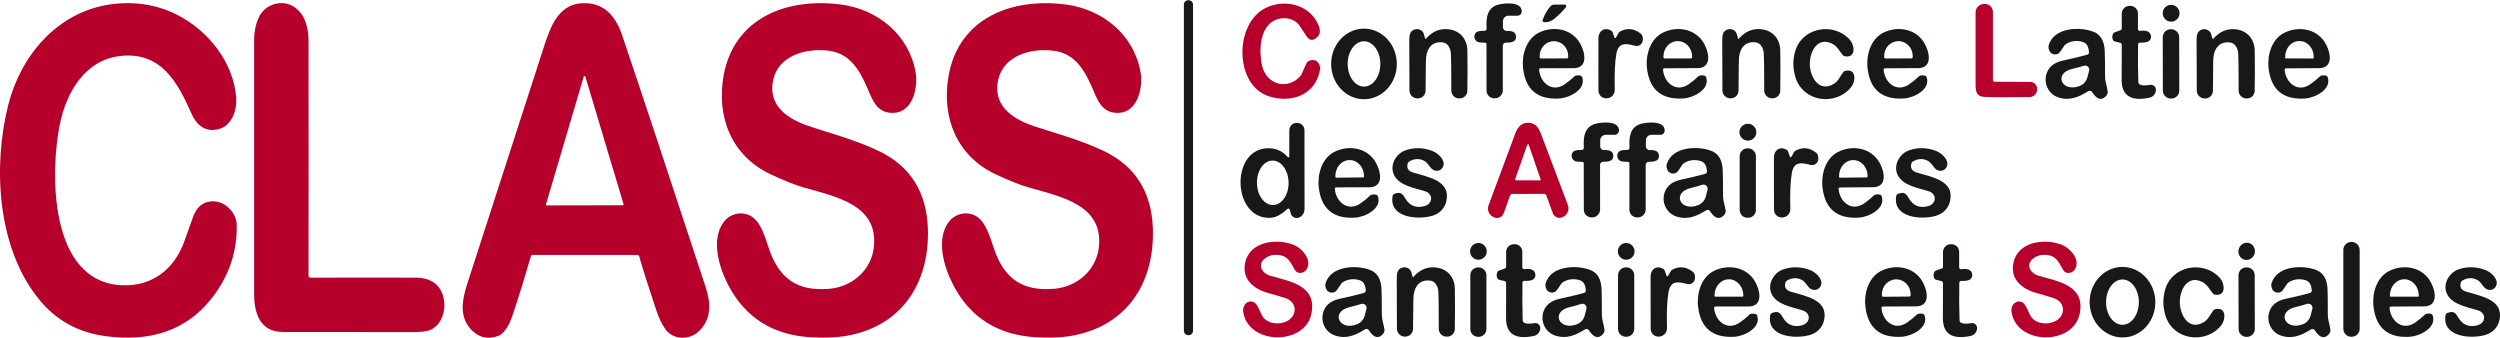
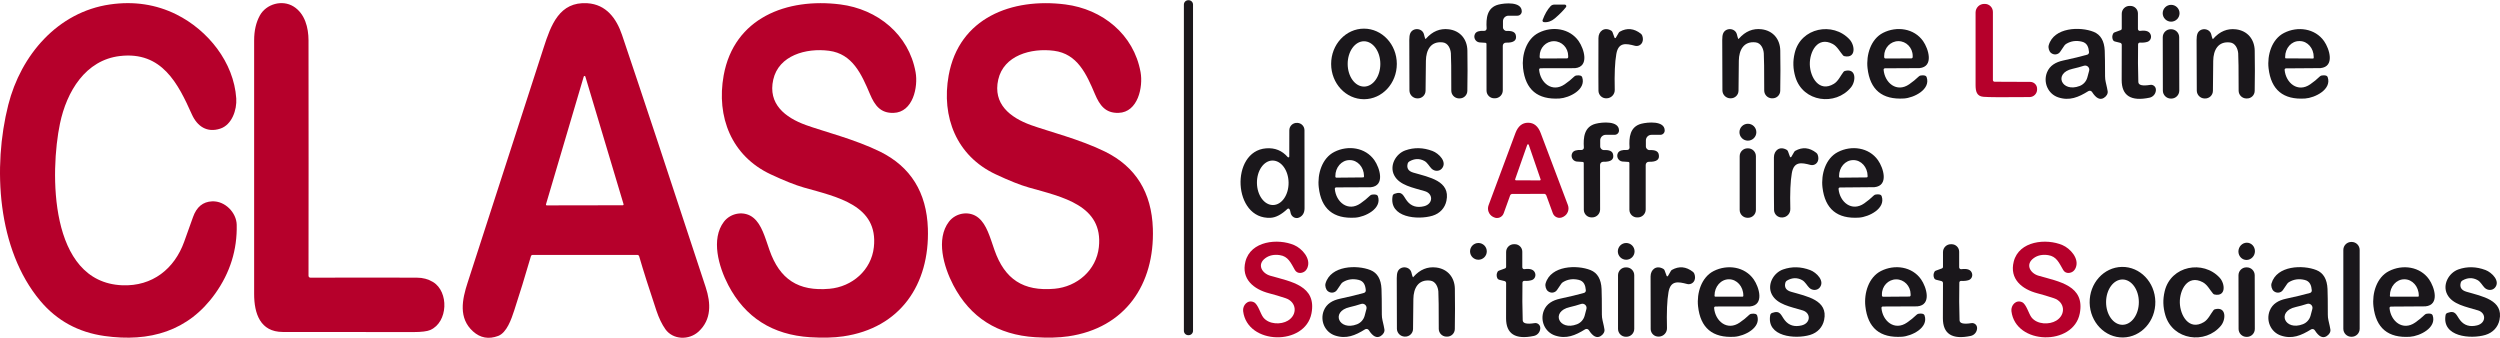
<svg xmlns="http://www.w3.org/2000/svg" id="Calque_1" data-name="Calque 1" viewBox="0 0 979.78 132.31" width="355" height="48">
  <defs>
    <style>
      .cls-1 {
        fill: #1a171b;
      }

      .cls-2 {
        fill: #b6002b;
      }
    </style>
  </defs>
  <path class="cls-1" d="M467.56,129.56c0,.95-.77,1.72-1.72,1.72h-.14c-.95,0-1.72-.77-1.72-1.72V1.72c0-.95.77-1.72,1.72-1.72h.14c.95,0,1.72.77,1.72,1.72v127.84h0Z" />
  <path class="cls-2" d="M86.3,50.34c-5.2,1.7-9.01-.92-11.12-5.62-5.39-12.04-11.72-24.75-28.14-22.85-13.56,1.57-20.92,13.93-23.54,26.49-3.89,18.68-4.49,62.18,24.4,63.36,11.88.48,20.46-6.49,24.26-17,1.17-3.21,2.33-6.47,3.5-9.77,1.39-3.92,3.87-5.96,7.45-6.12,5.09-.24,9.56,4.44,9.66,9.17.22,9.79-2.58,18.77-8.4,26.95-10.55,14.83-25.8,19.13-43.41,16.65-10.3-1.45-18.69-6.04-25.18-13.78C-1.16,97.63-2.89,65.26,3.24,41.02,8.17,21.54,22.57,4.63,43.11,1.66c9.37-1.35,18.05-.04,26.04,3.93,12.33,6.14,22.5,18.72,23.44,32.89.3,4.51-1.72,10.38-6.29,11.86h0Z" />
  <path class="cls-2" d="M120.91,108c0,.41.33.74.74.74,18.77-.05,32.7-.05,41.77,0,2.32,0,4.4.57,6.25,1.68,6.34,3.81,5.94,15.74-1.02,18.82-1.23.54-3.42.81-6.57.82-25.34.01-42.44,0-51.31-.04-8.77-.04-11.17-7.21-11.17-14.88V15.72c0-3.79.75-7.05,2.25-9.76,2.47-4.47,8.74-6.3,13.24-3.47,4.42,2.78,5.81,8.27,5.82,13.23.04,33.79.04,64.55,0,92.28h0Z" />
  <path class="cls-2" d="M208.07,100.34c-2.28,7.82-4.46,14.9-6.54,21.24-1.12,3.42-2.91,8.72-6.31,10-3.7,1.38-6.97.79-9.82-1.77-5.78-5.2-4.32-12.43-2.1-19.22,3.31-10.13,13.23-40.79,29.76-91.99,2.88-8.92,6.19-18.1,17.11-17.42,7.45.46,11.44,6.01,13.62,12.45,7.51,22.23,18.45,55.2,32.8,98.91,2.03,6.18,2.29,12.6-2.77,17.29-3.8,3.52-10.09,3.29-13.06-.91-1.35-1.91-2.52-4.34-3.51-7.29-2.92-8.71-5.17-15.8-6.75-21.26-.09-.32-.38-.55-.72-.55h-41.02c-.32,0-.6.21-.69.52M213.98,79.99c-.07.21.09.42.31.42l29.78-.05c.22,0,.38-.21.31-.42l-14.97-50.02c-.1-.32-.54-.31-.63,0l-14.8,50.07h0Z" />
  <path class="cls-2" d="M315.07,73.42c-3.36-.96-7.71-2.69-13.05-5.19-15.32-7.2-21.34-22.46-18.41-38.75,4.09-22.62,24.82-30.48,45.71-27.83,14.6,1.85,26.86,11.77,29.51,26.54,1.05,5.83-1.01,15.74-8.63,15.97-5.12.16-7.38-2.95-9.24-7.34-3.36-7.93-6.87-15.8-16.04-17-9.03-1.18-19.73,1.82-21.87,11.29-2.15,9.51,4.6,14.84,12.77,17.81,6.59,2.4,19.37,5.62,29.1,10.43,12,5.93,18.25,15.99,18.73,30.16.72,21.88-10.81,38.98-33.19,42.23-3.68.53-7.98.65-12.91.34-14.79-.93-25.5-7.74-32.13-20.43-3.77-7.22-6.88-18.06-1.7-24.84,2.7-3.53,8.1-4.44,11.62-1.48,3.16,2.65,4.42,7.41,6.22,12.57,4.02,11.5,11.31,16.27,23.54,15.19,8.86-.79,16.4-7.27,17.38-16.33,1.78-16.38-14.3-19.63-27.41-23.34h0Z" />
  <path class="cls-2" d="M430.66,96.75c1.77-16.38-14.3-19.63-27.41-23.34-3.36-.95-7.71-2.68-13.05-5.19-15.32-7.19-21.34-22.45-18.41-38.74,4.08-22.62,24.81-30.48,45.7-27.83,14.6,1.85,26.86,11.77,29.51,26.53,1.05,5.83-1.01,15.74-8.63,15.97-5.12.16-7.38-2.95-9.24-7.34-3.36-7.92-6.87-15.79-16.04-16.99-9.03-1.18-19.73,1.82-21.87,11.29-2.14,9.51,4.6,14.84,12.77,17.81,6.59,2.39,19.37,5.61,29.1,10.42,12.01,5.93,18.25,15.99,18.73,30.16.73,21.88-10.8,38.98-33.18,42.23-3.68.53-7.98.65-12.91.34-14.79-.93-25.5-7.74-32.13-20.43-3.77-7.22-6.88-18.06-1.7-24.84,2.7-3.53,8.1-4.44,11.62-1.48,3.16,2.65,4.42,7.41,6.22,12.57,4.02,11.5,11.31,16.27,23.54,15.19,8.86-.79,16.4-7.27,17.38-16.33h0Z" />
-   <path class="cls-2" d="M515.16,15.24c-1.18.63-2.21.26-3.1-1.1-1.48-2.27-2.37-3.62-2.66-4.05-2.39-3.54-7.7-3.89-10.98-1.55-4.85,3.44-5.05,11.95-3.75,17.29,1.81,7.45,10.21,9.5,15.12,3.72.09-.11.17-.23.23-.37l1.92-4.31c.28-.63.84-1.1,1.52-1.27,1.99-.51,3.27.3,3.86,2.43.09.28.11.58.06.88-1.51,10.1-11.18,13.66-20.13,10.73-13.51-4.42-13.48-28.2-1.55-34.44,7.47-3.91,17.6-1.68,21.06,6.62,1.04,2.51.51,4.31-1.6,5.42h0Z" />
  <path class="cls-1" d="M589.03,10.61c0,.82.69,1.48,1.51,1.44,2.05-.1,3.22.43,3.51,1.58.52,2.09-.76,3.09-3.83,3-.69-.02-1.26.54-1.26,1.23v17.47c.01,1.73-1.41,3.13-3.14,3.11h-.22c-1.66,0-3-1.34-3.01-3l-.02-18.31c0-.24-.18-.43-.41-.44-1.5-.09-2.31-.14-2.43-.16-1.56-.26-2.4-1.99-1.63-3.38.48-.87,1.67-1.25,3.57-1.14.55.03,1-.43.96-.98-.27-3.9.12-8.15,4.62-9.31,2.51-.64,9.11-1.25,9.15,2.63.01.95-.76,1.72-1.71,1.72h-3.5c-1.19,0-2.16.97-2.16,2.17v2.37h0Z" />
  <path class="cls-2" d="M781.06,31.32c0,.35.29.63.64.63l13.98.06c1.55.01,2.77,1.31,2.68,2.85v.22c-.05,1.59-1.34,2.86-2.93,2.88-10.15.11-16.2.07-18.15-.11-2.61-.24-3.02-2.17-3.03-4.58-.02-10.25-.02-19.73,0-28.46.01-1.84,1.48-3.33,3.31-3.36h.2c1.79-.08,3.28,1.36,3.28,3.15v26.72h.01Z" />
  <path class="cls-1" d="M604.56,7.78c.86-2.32,1.9-4.13,3.13-5.44.37-.4.89-.62,1.44-.62h4.12c.51,0,.79.58.48.98-1.07,1.37-2.53,2.85-4.4,4.44-1.32,1.12-2.74,1.6-4.26,1.45-.4-.04-.65-.44-.51-.81h0Z" />
  <path class="cls-1" d="M854.19,5.11c0,1.82-1.48,3.3-3.3,3.3s-3.3-1.48-3.3-3.3,1.48-3.3,3.3-3.3,3.3,1.48,3.3,3.3h0Z" />
  <path class="cls-1" d="M837.94,17.29c-.09,4.91-.06,9.83.1,14.77.04,1.25,1.59,1.62,4.66,1.12,1.22-.2,2.3.79,2.22,2.02v.13c-.1,1.41-1.12,2.58-2.5,2.87-7.28,1.53-10.92-.78-10.91-6.93,0-3.97.01-8.56.03-13.79,0-.38-.25-.7-.61-.79l-2.06-.51c-.38-.09-.69-.36-.83-.72-.33-.83-.28-1.65.16-2.44.11-.19.28-.33.49-.41l2.43-.89c.25-.09.42-.33.42-.61v-5.82c0-1.7,1.38-3.08,3.08-3.06h.34c1.62.02,2.92,1.33,2.92,2.94v6.1c0,.46.4.81.85.75,2.4-.34,3.8.22,4.21,1.69.3,1.1-.27,2.23-1.31,2.59-.81.27-1.79.38-2.96.31-.39-.02-.72.29-.73.68h0Z" />
  <path class="cls-1" d="M534.54,11.14c7.1,0,12.88,6.17,12.89,13.81.01,7.64-5.74,13.84-12.85,13.85-7.1.01-12.88-6.17-12.89-13.81-.01-7.64,5.74-13.84,12.85-13.85M534.55,16.09c-3.53.01-6.39,3.99-6.38,8.89.01,4.91,2.88,8.88,6.42,8.87,3.53,0,6.39-3.99,6.38-8.89-.01-4.91-2.88-8.88-6.42-8.87h0Z" />
  <path class="cls-1" d="M558.9,15.02c2.51-2.83,5.47-4.04,8.86-3.63,4.55.56,7.25,3.93,7.33,8.34.09,5.29.08,10.56-.02,15.82-.03,1.68-1.45,3.01-3.13,2.93h-.25c-1.63-.08-2.92-1.43-2.91-3.06.01-8.21-.05-13.09-.16-14.63-.13-1.72-1.06-4.01-3.17-4.26-4.69-.57-6.56,2.99-6.62,7.19-.06,3.63-.1,7.54-.13,11.75-.01,1.72-1.46,3.08-3.18,3h-.16c-1.63-.08-2.93-1.41-2.98-3.04-.03-1.1-.05-7.73-.06-19.9,0-1.04.11-1.85.33-2.43.95-2.51,4.81-2.32,5.44.34.35,1.49.6,2.05.75,1.66,0-.03.03-.05.06-.08h0Z" />
  <path class="cls-1" d="M603.74,26.66c-.32,0-.57.27-.54.59.44,5.14,5.11,9.09,10.03,5.7,1.36-.93,2.61-1.95,3.76-3.06.21-.2.47-.33.76-.38,1.34-.19,2.12.04,2.34.71,1.61,4.84-5.11,8.05-8.89,8.3-8.6.53-13.36-3.44-14.3-11.93-.57-5.15,1.28-11.39,6.13-13.83,5.35-2.71,12.19-1.74,15.69,3.3,2.08,2.98,4.3,10.03-1.46,10.57-.26.02-4.77.03-13.52.03M603.94,22.83l10.14-.02c.28,0,.52-.23.51-.52v-.45c0-3.2-2.51-5.79-5.6-5.78-3.08.01-5.58,2.6-5.58,5.8v.45c.01.29.24.52.53.52h0Z" />
  <path class="cls-1" d="M633.27,14.7l1.12-1.93c.1-.19.26-.35.45-.45,2.79-1.56,5.53-1.3,8.2.78.27.21.48.49.59.82.32.93.33,1.77.02,2.51-.46,1.13-1.69,1.74-2.87,1.43-3.51-.93-6.49-1.5-7.32,3.2-.57,3.17-.77,7.86-.62,14.06.04,1.75-1.31,3.22-3.06,3.32h-.15c-1.67.1-3.1-1.2-3.17-2.88-.04-.98-.04-7.88-.01-20.69,0-2.72,2.27-4.53,4.99-2.96.24.14.43.36.53.63l.77,2.12c.09.23.41.26.53.04h0Z" />
-   <path class="cls-1" d="M652.3,26.68c-.32,0-.57.27-.54.59.45,5.13,5.14,9.07,10.04,5.67,1.36-.94,2.61-1.96,3.75-3.07.21-.2.47-.33.76-.38,1.34-.2,2.12.03,2.34.7,1.62,4.83-5.09,8.06-8.86,8.31-8.59.56-13.36-3.4-14.32-11.88-.59-5.14,1.25-11.38,6.09-13.83,5.34-2.72,12.17-1.78,15.69,3.25,2.08,2.97,4.32,10.01-1.44,10.57-.26.02-4.77.04-13.51.07M652.35,22.82h10.38c.24,0,.43-.19.43-.43v-.34c0-3.33-2.52-6.03-5.62-6.03s-5.62,2.7-5.62,6.03v.34c0,.24.19.43.43.43h0Z" />
  <path class="cls-1" d="M681.48,15.09s.03-.05.06-.08c2.51-2.83,5.46-4.04,8.84-3.63,4.55.56,7.25,3.92,7.33,8.33.09,5.28.09,10.54-.01,15.8-.03,1.68-1.44,3-3.12,2.93h-.25c-1.63-.08-2.91-1.43-2.91-3.06,0-8.2-.05-13.07-.17-14.61-.13-1.72-1.06-4-3.17-4.25-4.68-.57-6.55,2.99-6.61,7.18-.05,3.63-.09,7.54-.12,11.74-.01,1.72-1.45,3.08-3.17,3h-.16c-1.63-.08-2.93-1.4-2.98-3.03-.03-1.1-.06-7.73-.07-19.88,0-1.04.1-1.85.32-2.43.95-2.51,4.81-2.32,5.44.34.35,1.49.6,2.04.75,1.65h0Z" />
  <path class="cls-1" d="M709.29,25.23c.14,4.95,3.62,11.05,9.43,7.54,1.73-1.05,2.66-3.27,3.77-4.68.14-.18.33-.31.56-.37,4.51-1.18,4.37,3.99,2.38,6.42-6.05,7.42-18.86,5.82-21.8-4.05-.48-1.61-.74-3.16-.78-4.67-.05-1.51.12-3.08.51-4.71,2.36-10.03,15.05-12.37,21.52-5.31,2.13,2.31,2.57,7.46-2,6.54-.23-.04-.43-.16-.58-.33-1.19-1.35-2.25-3.51-4.03-4.46-6.01-3.17-9.12,3.13-8.98,8.08h0Z" />
  <path class="cls-1" d="M738.75,26.68c-.32,0-.57.27-.54.58.45,5.14,5.13,9.08,10.03,5.69,1.36-.94,2.61-1.97,3.76-3.07.21-.2.47-.33.76-.38,1.34-.2,2.11.03,2.33.7,1.62,4.83-5.09,8.06-8.86,8.31-8.59.55-13.36-3.41-14.32-11.89-.58-5.15,1.26-11.39,6.1-13.84,5.35-2.71,12.18-1.76,15.69,3.27,2.08,2.97,4.32,10.01-1.44,10.56-.26.02-4.77.04-13.51.07M738.96,22.84l10.12-.04c.29,0,.53-.24.53-.53v-.45c-.01-3.2-2.52-5.79-5.61-5.78-3.09.01-5.58,2.62-5.57,5.82v.45c0,.29.24.53.53.53h0Z" />
  <path class="cls-1" d="M818.43,35.64c-3.83,2.38-7.38,3.91-11.82,2.42-3.98-1.35-5.94-5.86-4.36-9.79,1.07-2.66,3.41-4.01,6.37-4.65,3.8-.81,6.93-1.57,9.38-2.27.45-.13.75-.56.71-1.03-.15-1.85-.7-3.57-2.77-4.07-2.23-.55-4.27-.27-6.12.83-.29.17-.54.4-.74.66-.25.33-.81,1.14-1.66,2.45-.81,1.23-2.57,1.42-3.7.39-.66-.6-1.08-1.96-.81-2.92,2.03-7.11,12.36-7.38,17.63-5.26,2.71,1.09,4.16,3.56,4.33,7.39.08,1.76.12,5.11.13,10.05,0,.76.09,1.51.26,2.25.4,1.69.65,2.88.76,3.58.15.95-.46,2-1.53,2.64-1.5.89-3.03.11-4.59-2.34-.31-.49-.97-.64-1.47-.33M816.69,25.69c-1.42.45-2.9.85-4.45,1.2-7.61,1.68-4.28,9.44,2.81,6.72,1.47-.57,2.58-1.8,3-3.33l.71-2.63c.34-1.24-.84-2.36-2.07-1.96h0Z" />
  <path class="cls-1" d="M854.09,35.41c0,1.73-1.4,3.14-3.12,3.14h-.18c-1.72,0-3.13-1.4-3.14-3.12l-.04-20.92c0-1.73,1.4-3.14,3.12-3.14h.18c1.72,0,3.13,1.4,3.14,3.12l.04,20.92h0Z" />
  <path class="cls-1" d="M867.39,15.13s.03-.05.06-.08c2.51-2.83,5.46-4.05,8.86-3.64,4.55.56,7.25,3.93,7.34,8.34.09,5.29.09,10.56-.01,15.82-.03,1.68-1.44,3.01-3.13,2.93h-.25c-1.63-.08-2.91-1.42-2.91-3.05,0-8.22-.06-13.09-.17-14.64-.14-1.72-1.07-4-3.18-4.25-4.69-.57-6.56,2.99-6.61,7.2-.06,3.62-.1,7.54-.12,11.75-.01,1.72-1.45,3.08-3.18,3h-.16c-1.63-.08-2.94-1.4-2.98-3.04-.04-1.1-.06-7.73-.08-19.9,0-1.04.11-1.85.33-2.43.94-2.51,4.8-2.33,5.44.33.35,1.5.6,2.05.75,1.66h0Z" />
  <path class="cls-1" d="M895.91,26.71c-.32,0-.56.27-.54.59.47,5.13,5.16,9.06,10.05,5.65,1.36-.94,2.61-1.96,3.75-3.07.2-.2.47-.33.76-.38,1.33-.2,2.11.03,2.33.69,1.63,4.83-5.07,8.07-8.84,8.33-8.59.57-13.37-3.38-14.34-11.85-.59-5.14,1.23-11.39,6.07-13.85,5.33-2.73,12.16-1.79,15.69,3.23,2.08,2.97,4.34,10-1.42,10.56-.26.03-4.76.06-13.51.1M895.82,22.79l10.7.06c.14,0,.25-.11.25-.25v-.35c.02-3.42-2.41-6.21-5.42-6.23h-.28c-3.02-.02-5.48,2.75-5.49,6.17v.35c-.01.14.1.25.24.25h0Z" />
  <path class="cls-1" d="M504.69,61.49c.2.23.59.09.59-.22l.02-10.29c0-1.67,1.4-2.99,3.06-2.9h.11c1.54.06,2.76,1.32,2.77,2.87.03,9.55.04,19.74.03,30.55,0,1.79-.7,3.01-2.1,3.66-1.51.7-3.16-.36-3.4-1.98-.09-.59-.23-1.03-.42-1.31-.18-.26-.56-.3-.79-.08-2.34,2.21-4.53,3.37-6.58,3.48-14.84.79-15.95-26.12-1.78-27.22,3.44-.27,6.27.87,8.49,3.44M498.7,62.83c-3.42.04-6.15,3.98-6.09,8.8.06,4.81,2.88,8.68,6.31,8.64,3.42-.04,6.15-3.98,6.09-8.79-.06-4.81-2.88-8.68-6.31-8.64h0Z" />
  <path class="cls-2" d="M598.86,48.02c2.29-.01,3.94,1.34,4.96,4.05,3.23,8.58,6.79,17.99,10.66,28.22.64,1.7-.05,3.61-1.63,4.5l-.37.19c-1.49.78-3.33.07-3.91-1.51l-2.55-6.97c-.11-.3-.36-.53-.68-.61,0,0-2.15.01-6.42.02-4.27.01-6.41.01-6.41.01-.32.08-.58.31-.68.61l-2.52,6.99c-.57,1.58-2.4,2.3-3.9,1.52l-.37-.18c-1.58-.89-2.28-2.8-1.65-4.5,3.82-10.25,7.33-19.67,10.52-28.27,1.01-2.71,2.66-4.07,4.95-4.07M593.81,70.16c-.07.21.08.42.3.42l9.36.04c.22,0,.38-.22.31-.43l-4.64-13.51c-.09-.28-.5-.29-.6,0l-4.73,13.48h0Z" />
  <path class="cls-1" d="M627.14,57.29c0,.83.69,1.48,1.51,1.44,2.06-.1,3.23.43,3.51,1.58.53,2.09-.75,3.09-3.82,3-.69-.02-1.26.54-1.26,1.23l.02,17.47c0,1.73-1.42,3.13-3.15,3.11h-.22c-1.66,0-3-1.34-3.01-2.99l-.03-18.31c0-.24-.18-.43-.41-.44-1.5-.09-2.31-.14-2.43-.16-1.57-.26-2.4-1.99-1.63-3.38.47-.87,1.66-1.25,3.56-1.14.55.02,1-.43.96-.98-.27-3.9.12-8.15,4.62-9.31,2.51-.65,9.11-1.26,9.15,2.62.01.95-.76,1.72-1.71,1.72h-3.5c-1.19,0-2.16.98-2.16,2.17v2.37h0Z" />
  <path class="cls-1" d="M645.04,57.3c0,.82.69,1.48,1.51,1.44,2.06-.1,3.23.43,3.51,1.58.52,2.09-.76,3.09-3.83,3-.69-.02-1.26.53-1.26,1.23v17.47c0,1.74-1.42,3.13-3.16,3.11h-.22c-1.66,0-3-1.34-3.01-3v-18.31c0-.24-.18-.43-.41-.45-1.5-.08-2.31-.14-2.43-.16-1.57-.26-2.4-1.99-1.63-3.38.48-.87,1.67-1.24,3.57-1.14.55.03,1-.43.96-.98-.27-3.9.13-8.15,4.63-9.3,2.51-.64,9.11-1.25,9.15,2.63.01.95-.76,1.72-1.71,1.72h-3.5c-1.2,0-2.16.97-2.17,2.17v2.37h0Z" />
  <path class="cls-1" d="M688.33,51.73c0,1.83-1.48,3.31-3.31,3.31s-3.31-1.48-3.31-3.31,1.48-3.31,3.31-3.31,3.31,1.48,3.31,3.31h0Z" />
  <path class="cls-1" d="M523.67,73.36c-.32,0-.57.27-.54.59.45,5.14,5.14,9.09,10.05,5.69,1.36-.94,2.61-1.96,3.76-3.07.21-.2.47-.33.76-.38,1.34-.2,2.12.03,2.34.7,1.62,4.84-5.1,8.07-8.88,8.32-8.6.55-13.38-3.42-14.33-11.91-.58-5.15,1.26-11.4,6.11-13.85,5.35-2.72,12.19-1.77,15.71,3.27,2.08,2.98,4.32,10.03-1.45,10.58-.26.02-4.77.04-13.53.06M523.73,69.55l10.46-.1c.21,0,.38-.17.38-.38v-.21c-.04-3.45-2.54-6.23-5.61-6.2h-.12c-3.06.03-5.53,2.85-5.5,6.3v.21c.01.21.18.38.39.38h0Z" />
  <path class="cls-1" d="M545.78,76.72c.06-.39.34-.71.71-.85,3.3-1.19,3.41.87,4.99,2.86,1.61,2.03,3.82,2.7,6.63,2.01,3.56-.9,3.67-4.87.36-5.88-4.77-1.43-10-2.31-12.05-6.21-2.01-3.81.59-8.47,4.35-9.8,3.44-1.22,6.98-1.14,10.62.23,2.49.93,5.92,4.31,3.68,6.9-1,1.16-2.84,1.17-4.02.03-.84-.8-1.6-2.36-2.8-3.01-1.94-1.05-3.93-.98-5.96.21-.29.17-.51.46-.6.79-.49,1.81.24,3,2.22,3.57,6.23,1.82,14.61,3.24,12.96,11.05-.59,2.78-2.51,4.95-5.48,5.85-5.75,1.72-17.14.78-15.61-7.75h0Z" />
-   <path class="cls-1" d="M668.7,82.32c-3.83,2.38-7.38,3.9-11.81,2.41-3.98-1.35-5.94-5.86-4.35-9.78,1.07-2.66,3.41-4.01,6.37-4.65,3.79-.81,6.92-1.56,9.37-2.26.45-.13.75-.56.71-1.03-.15-1.85-.7-3.57-2.76-4.07-2.24-.55-4.27-.27-6.12.83-.29.17-.54.39-.74.66-.25.32-.81,1.14-1.66,2.44-.81,1.24-2.57,1.42-3.7.39-.66-.6-1.08-1.96-.81-2.92,2.04-7.1,12.36-7.37,17.63-5.24,2.71,1.09,4.15,3.55,4.32,7.39.08,1.75.12,5.1.12,10.04,0,.76.09,1.51.26,2.25.4,1.68.65,2.88.76,3.58.15.94-.46,1.99-1.53,2.63-1.5.9-3.03.12-4.59-2.34-.31-.49-.96-.64-1.47-.33M667.1,72.34c-1.41.47-2.9.89-4.45,1.26-7.6,1.77-4.17,9.51,2.9,6.7,1.47-.59,2.57-1.84,2.97-3.37l.68-2.64c.33-1.25-.87-2.37-2.1-1.95h0Z" />
  <path class="cls-1" d="M688.16,82.19c0,1.7-1.38,3.08-3.08,3.08h-.2c-1.7,0-3.08-1.38-3.08-3.08v-21.06c0-1.7,1.38-3.08,3.08-3.08h.2c1.7,0,3.08,1.38,3.08,3.08v21.06h0Z" />
  <path class="cls-1" d="M701.51,61.36c.09.24.41.26.53.04l1.12-1.93c.1-.19.26-.34.44-.45,2.79-1.56,5.53-1.31,8.2.77.28.2.48.49.59.81.33.94.33,1.77.03,2.51-.46,1.13-1.68,1.74-2.87,1.44-3.51-.93-6.49-1.49-7.31,3.21-.56,3.17-.76,7.86-.59,14.05.05,1.75-1.3,3.23-3.05,3.33h-.15c-1.68.1-3.11-1.19-3.18-2.87-.04-.98-.06-7.88-.05-20.68,0-2.72,2.26-4.54,4.99-2.97.24.13.43.36.53.63l.77,2.11h0Z" />
  <path class="cls-1" d="M721.09,73.39c-.32,0-.57.28-.54.59.48,5.14,5.18,9.06,10.07,5.64,1.35-.95,2.6-1.97,3.74-3.09.21-.2.47-.33.76-.38,1.34-.2,2.12.02,2.34.69,1.64,4.83-5.06,8.09-8.83,8.36-8.59.59-13.38-3.35-14.38-11.84-.6-5.14,1.21-11.39,6.04-13.86,5.33-2.75,12.17-1.83,15.71,3.19,2.1,2.97,4.37,10-1.39,10.58-.26.02-4.77.06-13.52.12M721.14,69.55l10.42-.1c.21,0,.38-.17.38-.38v-.22c-.04-3.45-2.54-6.22-5.6-6.19h-.1c-3.06.03-5.52,2.84-5.49,6.29v.22c.01.21.18.38.39.38h0Z" />
-   <path class="cls-1" d="M743.16,76.72c.06-.39.34-.71.72-.85,3.29-1.19,3.41.87,4.99,2.87,1.6,2.03,3.81,2.7,6.63,2,3.56-.89,3.67-4.87.36-5.88-4.77-1.43-10.01-2.31-12.06-6.22-2-3.82.6-8.48,4.37-9.81,3.44-1.21,6.98-1.13,10.62.24,2.49.94,5.92,4.32,3.69,6.91-1.01,1.16-2.85,1.17-4.03.03-.84-.8-1.6-2.36-2.8-3.01-1.94-1.06-3.93-.99-5.96.2-.3.17-.51.46-.6.79-.5,1.81.24,3.01,2.21,3.58,6.24,1.81,14.63,3.25,12.97,11.06-.6,2.78-2.52,4.95-5.49,5.85-5.75,1.72-17.16.77-15.62-7.76h0Z" />
  <path class="cls-2" d="M509.64,106.89c-.87.06-1.7-.37-2.13-1.12-1.7-2.97-2.68-5.37-5.91-5.86-2.25-.34-4.15.05-5.69,1.18-3.41,2.49-1.32,5.96,1.93,6.89,8.16,2.34,18.23,3.88,16.14,14.76-2.47,12.83-25.17,12.44-26.78-.88-.27-2.3,1.8-4.65,4.22-3.49,1.64.78,2.54,4.52,3.68,5.96,2.21,2.79,6.94,2.88,9.64,1.25,3.87-2.34,3.47-7.34-.91-8.8-2.38-.79-4.53-1.43-6.43-1.91-6.05-1.57-11.03-5.58-9.31-12.43,2.04-8.13,12.75-9.19,19.12-6.46,2.99,1.28,6.64,5.22,5.2,8.81-.52,1.28-1.44,1.98-2.77,2.1h0Z" />
  <path class="cls-2" d="M810.75,106.89c-.87.07-1.7-.37-2.13-1.12-1.7-2.97-2.68-5.37-5.91-5.86-2.25-.34-4.15.05-5.69,1.18-3.41,2.49-1.32,5.96,1.93,6.89,8.16,2.34,18.23,3.89,16.14,14.77-2.47,12.83-25.18,12.44-26.79-.89-.27-2.3,1.8-4.65,4.22-3.49,1.64.78,2.54,4.52,3.68,5.97,2.21,2.79,6.95,2.88,9.65,1.25,3.87-2.34,3.47-7.34-.91-8.8-2.39-.79-4.53-1.43-6.43-1.92-6.05-1.57-11.04-5.58-9.31-12.43,2.04-8.13,12.75-9.19,19.12-6.46,2.99,1.28,6.64,5.22,5.2,8.81-.52,1.29-1.44,1.99-2.77,2.1h0Z" />
  <path class="cls-1" d="M924.78,128.78c0,1.72-1.4,3.12-3.12,3.12h-.16c-1.72,0-3.12-1.4-3.12-3.12v-30.92c0-1.72,1.4-3.12,3.12-3.12h.16c1.72,0,3.12,1.4,3.12,3.12v30.92h0Z" />
  <path class="cls-1" d="M582.69,98.43c0,1.81-1.47,3.28-3.28,3.28s-3.28-1.47-3.28-3.28,1.47-3.28,3.28-3.28,3.28,1.47,3.28,3.28h0Z" />
  <path class="cls-1" d="M640.61,98.43c0,1.81-1.47,3.28-3.28,3.28s-3.28-1.47-3.28-3.28,1.47-3.28,3.28-3.28,3.28,1.47,3.28,3.28h0Z" />
  <path class="cls-1" d="M881.16,95.09c1.75.35,2.87,2.12,2.51,3.95-.37,1.83-2.08,3.04-3.83,2.7-1.75-.35-2.87-2.12-2.51-3.95.37-1.83,2.08-3.04,3.83-2.7h0Z" />
  <path class="cls-1" d="M597.4,109.99c-.39-.02-.72.29-.73.68-.09,4.91-.06,9.83.1,14.76.04,1.25,1.6,1.62,4.66,1.12,1.22-.2,2.3.79,2.22,2.02v.13c-.1,1.41-1.12,2.58-2.5,2.87-7.27,1.53-10.91-.78-10.9-6.92,0-3.97.01-8.56.02-13.79,0-.37-.25-.7-.61-.79l-2.06-.5c-.37-.1-.68-.37-.82-.72-.34-.84-.29-1.65.15-2.44.11-.19.29-.33.49-.41l2.43-.89c.25-.09.42-.34.42-.61v-5.82c0-1.7,1.38-3.07,3.08-3.06h.34c1.61.02,2.92,1.33,2.92,2.94v6.1c0,.45.4.81.85.74,2.4-.34,3.8.23,4.21,1.69.3,1.1-.27,2.23-1.31,2.59-.81.27-1.79.38-2.96.31h0Z" />
  <path class="cls-1" d="M768.6,110c-.39-.02-.72.29-.72.68-.1,4.9-.07,9.82.09,14.75.04,1.25,1.59,1.62,4.65,1.12,1.22-.19,2.3.79,2.22,2.02v.13c-.11,1.41-1.12,2.58-2.5,2.87-7.27,1.53-10.91-.78-10.9-6.93.01-3.96.02-8.55.04-13.78,0-.37-.25-.7-.61-.79l-2.06-.51c-.37-.09-.68-.36-.82-.72-.34-.83-.28-1.64.16-2.43.11-.19.28-.34.49-.41l2.42-.89c.26-.09.42-.33.42-.61v-5.81c.01-1.7,1.39-3.08,3.09-3.06h.34c1.61.02,2.91,1.33,2.91,2.94v6.09c0,.46.4.82.85.75,2.39-.33,3.8.23,4.2,1.69.3,1.1-.27,2.23-1.31,2.59-.8.27-1.79.38-2.96.31h0Z" />
  <path class="cls-1" d="M534.98,128.99c-3.82,2.38-7.37,3.9-11.81,2.41-3.97-1.35-5.93-5.85-4.35-9.78,1.07-2.66,3.41-4.01,6.37-4.64,3.79-.81,6.92-1.57,9.37-2.27.45-.13.75-.56.71-1.03-.15-1.85-.7-3.56-2.77-4.06-2.23-.55-4.27-.28-6.11.82-.29.17-.54.4-.74.66-.26.33-.81,1.14-1.66,2.45-.81,1.23-2.57,1.42-3.7.39-.66-.6-1.08-1.96-.81-2.92,2.03-7.1,12.35-7.37,17.62-5.25,2.71,1.09,4.15,3.56,4.32,7.39.08,1.75.12,5.1.13,10.04,0,.75.09,1.51.26,2.25.4,1.68.65,2.87.76,3.57.15.95-.46,2-1.53,2.64-1.5.89-3.03.11-4.59-2.34-.31-.49-.96-.64-1.47-.33M533.43,119.04c-1.42.47-2.91.88-4.46,1.24-7.62,1.74-4.22,9.5,2.87,6.72,1.47-.58,2.58-1.83,2.99-3.36l.69-2.64c.33-1.25-.86-2.37-2.09-1.96h0Z" />
  <path class="cls-1" d="M553.93,108.46s.03-.05.06-.08c2.51-2.83,5.47-4.04,8.86-3.63,4.55.56,7.25,3.93,7.33,8.34.08,5.29.08,10.56-.02,15.82-.04,1.68-1.45,3.01-3.13,2.93h-.25c-1.64-.08-2.92-1.43-2.91-3.06,0-8.21-.05-13.09-.16-14.63-.13-1.72-1.06-4.01-3.17-4.26-4.69-.57-6.56,2.99-6.62,7.19-.06,3.62-.11,7.54-.13,11.75-.01,1.72-1.46,3.08-3.18,3h-.16c-1.64-.09-2.94-1.41-2.98-3.04-.04-1.1-.06-7.74-.06-19.9,0-1.04.11-1.85.33-2.43.95-2.51,4.81-2.32,5.44.34.35,1.49.6,2.05.75,1.66h0Z" />
-   <path class="cls-1" d="M582.55,128.85c0,1.7-1.37,3.07-3.07,3.07h-.18c-1.7,0-3.07-1.37-3.07-3.07v-21.06c0-1.7,1.37-3.07,3.07-3.07h.18c1.7,0,3.07,1.37,3.07,3.07v21.06h0Z" />
  <path class="cls-1" d="M621.22,128.99c-3.83,2.37-7.38,3.9-11.81,2.41-3.98-1.36-5.93-5.86-4.35-9.79,1.07-2.65,3.41-4,6.37-4.64,3.8-.81,6.92-1.56,9.37-2.26.45-.13.75-.56.71-1.03-.15-1.85-.69-3.57-2.76-4.07-2.23-.54-4.27-.27-6.12.83-.29.17-.54.39-.74.66-.25.32-.8,1.14-1.66,2.44-.81,1.24-2.56,1.42-3.69.39-.66-.6-1.08-1.96-.81-2.92,2.03-7.1,12.35-7.36,17.62-5.24,2.71,1.09,4.15,3.56,4.32,7.39.08,1.76.12,5.1.12,10.04,0,.75.09,1.51.26,2.25.4,1.68.65,2.87.75,3.57.15.95-.45,2-1.53,2.64-1.5.89-3.02.11-4.58-2.34-.31-.49-.97-.64-1.47-.33M619.65,119.04c-1.42.47-2.9.88-4.45,1.24-7.61,1.73-4.22,9.48,2.86,6.71,1.47-.58,2.58-1.82,2.99-3.36l.69-2.63c.33-1.25-.86-2.37-2.09-1.96h0Z" />
  <path class="cls-1" d="M640.48,128.81c0,1.71-1.38,3.09-3.09,3.09h-.18c-1.71,0-3.09-1.38-3.09-3.09v-21.02c0-1.71,1.38-3.09,3.09-3.09h.18c1.71,0,3.09,1.38,3.09,3.09v21.02h0Z" />
  <path class="cls-1" d="M653.17,108.03c.09.23.41.26.53.04l1.12-1.93c.1-.19.26-.35.44-.46,2.8-1.56,5.53-1.31,8.21.77.27.21.48.49.59.82.32.93.33,1.77.03,2.51-.46,1.13-1.69,1.74-2.87,1.44-3.52-.93-6.5-1.49-7.32,3.21-.56,3.18-.76,7.87-.59,14.07.04,1.75-1.31,3.22-3.06,3.33h-.15c-1.67.1-3.11-1.2-3.18-2.88-.04-.98-.05-7.88-.04-20.7,0-2.72,2.26-4.54,4.98-2.97.25.14.44.36.53.63l.78,2.12h0Z" />
  <path class="cls-1" d="M672.32,120.04c-.32-.01-.57.27-.54.58.43,5.14,5.11,9.1,10.02,5.72,1.37-.93,2.62-1.95,3.77-3.06.21-.2.48-.33.76-.37,1.34-.2,2.12.04,2.34.7,1.6,4.84-5.12,8.05-8.9,8.29-8.6.53-13.36-3.46-14.28-11.94-.57-5.15,1.29-11.39,6.14-13.83,5.36-2.7,12.19-1.73,15.69,3.32,2.07,2.98,4.29,10.04-1.48,10.57-.26.02-4.77.02-13.52.02M672.24,116.19h10.7c.16,0,.29-.13.29-.29v-.22c0-3.48-2.52-6.31-5.62-6.31h-.04c-3.1,0-5.62,2.83-5.62,6.31v.22c0,.16.13.29.29.29h0Z" />
  <path class="cls-1" d="M694.49,122.56c3.3-1.19,3.41.87,4.99,2.87,1.61,2.03,3.82,2.7,6.63,2.01,3.57-.89,3.68-4.87.37-5.88-4.77-1.44-10.01-2.32-12.06-6.23-2-3.82.6-8.48,4.37-9.81,3.45-1.21,6.99-1.13,10.63.24,2.49.94,5.92,4.33,3.68,6.92-1.01,1.15-2.84,1.16-4.03.02-.84-.8-1.6-2.36-2.8-3.01-1.94-1.06-3.93-.99-5.96.2-.29.17-.51.46-.6.79-.5,1.81.24,3.01,2.21,3.58,6.24,1.82,14.63,3.26,12.97,11.07-.6,2.78-2.52,4.95-5.5,5.85-5.75,1.72-17.16.76-15.62-7.77.07-.39.34-.71.72-.85h0Z" />
  <path class="cls-1" d="M737.9,120.04c-.32-.01-.56.27-.54.58.45,5.15,5.14,9.1,10.05,5.7,1.36-.94,2.61-1.96,3.76-3.07.21-.2.48-.33.76-.38,1.34-.2,2.12.04,2.34.71,1.62,4.84-5.1,8.06-8.88,8.31-8.61.55-13.38-3.42-14.33-11.92-.58-5.15,1.27-11.4,6.12-13.85,5.35-2.71,12.19-1.76,15.71,3.28,2.08,2.98,4.32,10.04-1.46,10.58-.26.02-4.77.04-13.53.06M738.04,116.22l10.26-.08c.27,0,.49-.22.49-.49v-.45c-.03-3.22-2.56-5.82-5.66-5.8-3.11.02-5.61,2.65-5.58,5.88v.45c0,.27.22.49.49.49h0Z" />
  <path class="cls-1" d="M831.59,104.52c7.11-.12,12.97,5.97,13.11,13.6.13,7.63-5.52,13.92-12.63,14.05-7.11.12-12.97-5.97-13.11-13.6-.13-7.63,5.52-13.92,12.63-14.05M831.84,109.45c-3.55-.01-6.43,3.96-6.44,8.87-.01,4.9,2.86,8.88,6.4,8.89,3.55.01,6.43-3.96,6.44-8.87.01-4.9-2.86-8.88-6.4-8.89h0Z" />
  <path class="cls-1" d="M847.85,118.75c-.04-1.51.13-3.08.52-4.71,2.4-10.03,15.11-12.33,21.57-5.25,2.12,2.32,2.55,7.48-2.03,6.55-.23-.05-.43-.17-.58-.34-1.18-1.35-2.24-3.52-4.02-4.47-6-3.2-9.14,3.1-9.01,8.05.13,4.96,3.59,11.08,9.42,7.58,1.73-1.04,2.67-3.26,3.78-4.67.14-.18.34-.31.56-.37,4.52-1.17,4.36,4.01,2.36,6.43-6.08,7.41-18.89,5.77-21.81-4.13-.47-1.6-.72-3.16-.76-4.67h0Z" />
  <path class="cls-1" d="M883.69,128.84c0,1.71-1.38,3.1-3.08,3.1h-.18c-1.7,0-3.09-1.38-3.1-3.08l-.04-21.06c0-1.71,1.38-3.1,3.08-3.1h.18c1.7,0,3.09,1.38,3.1,3.08l.04,21.06h0Z" />
  <path class="cls-1" d="M905.72,129.02c-3.84,2.37-7.39,3.9-11.82,2.4-3.98-1.35-5.94-5.87-4.35-9.79,1.07-2.66,3.41-4.01,6.37-4.64,3.81-.81,6.93-1.57,9.39-2.26.45-.13.75-.56.71-1.03-.15-1.85-.7-3.57-2.77-4.07-2.23-.55-4.27-.28-6.12.82-.29.17-.54.39-.74.66-.25.32-.81,1.14-1.66,2.44-.81,1.24-2.57,1.42-3.7.39-.66-.6-1.08-1.96-.81-2.92,2.04-7.11,12.37-7.37,17.64-5.24,2.71,1.1,4.15,3.56,4.32,7.4.08,1.76.12,5.11.12,10.05-.01.75.08,1.51.25,2.25.4,1.68.65,2.88.76,3.58.15.94-.46,1.99-1.54,2.64-1.5.89-3.03.11-4.58-2.35-.31-.49-.97-.64-1.47-.33M904.15,119.02c-1.42.46-2.91.88-4.46,1.23-7.62,1.73-4.23,9.49,2.86,6.72,1.47-.57,2.58-1.82,2.99-3.35l.7-2.64c.33-1.25-.86-2.37-2.09-1.96h0Z" />
  <path class="cls-1" d="M937.03,120.07c-.32,0-.57.27-.54.59.46,5.14,5.15,9.07,10.05,5.67,1.36-.95,2.61-1.97,3.76-3.08.2-.2.47-.34.76-.38,1.34-.21,2.12.03,2.34.69,1.63,4.84-5.09,8.08-8.86,8.34-8.6.57-13.38-3.39-14.35-11.88-.59-5.15,1.23-11.4,6.08-13.86,5.34-2.73,12.18-1.79,15.71,3.24,2.08,2.97,4.34,10.02-1.43,10.58-.26.02-4.77.05-13.52.09M936.9,116.19h10.78c.15,0,.27-.12.27-.27v-.19c0-3.51-2.52-6.36-5.62-6.36h-.08c-3.1,0-5.62,2.85-5.62,6.36v.19c0,.15.12.27.27.27h0Z" />
  <path class="cls-1" d="M958.45,123.39c.06-.38.34-.71.72-.84,3.3-1.19,3.41.87,4.99,2.87,1.6,2.04,3.81,2.71,6.63,2.02,3.57-.89,3.68-4.87.37-5.88-4.77-1.45-10.01-2.33-12.06-6.25-1.99-3.82.61-8.48,4.38-9.81,3.45-1.21,7-1.12,10.63.25,2.49.95,5.92,4.34,3.68,6.93-1.01,1.15-2.85,1.16-4.03.02-.84-.81-1.6-2.37-2.8-3.02-1.94-1.06-3.93-.99-5.96.2-.3.17-.51.45-.6.79-.5,1.81.23,3,2.21,3.58,6.24,1.83,14.63,3.27,12.96,11.08-.6,2.78-2.53,4.95-5.51,5.85-5.75,1.72-17.16.75-15.61-7.79h0Z" />
</svg>